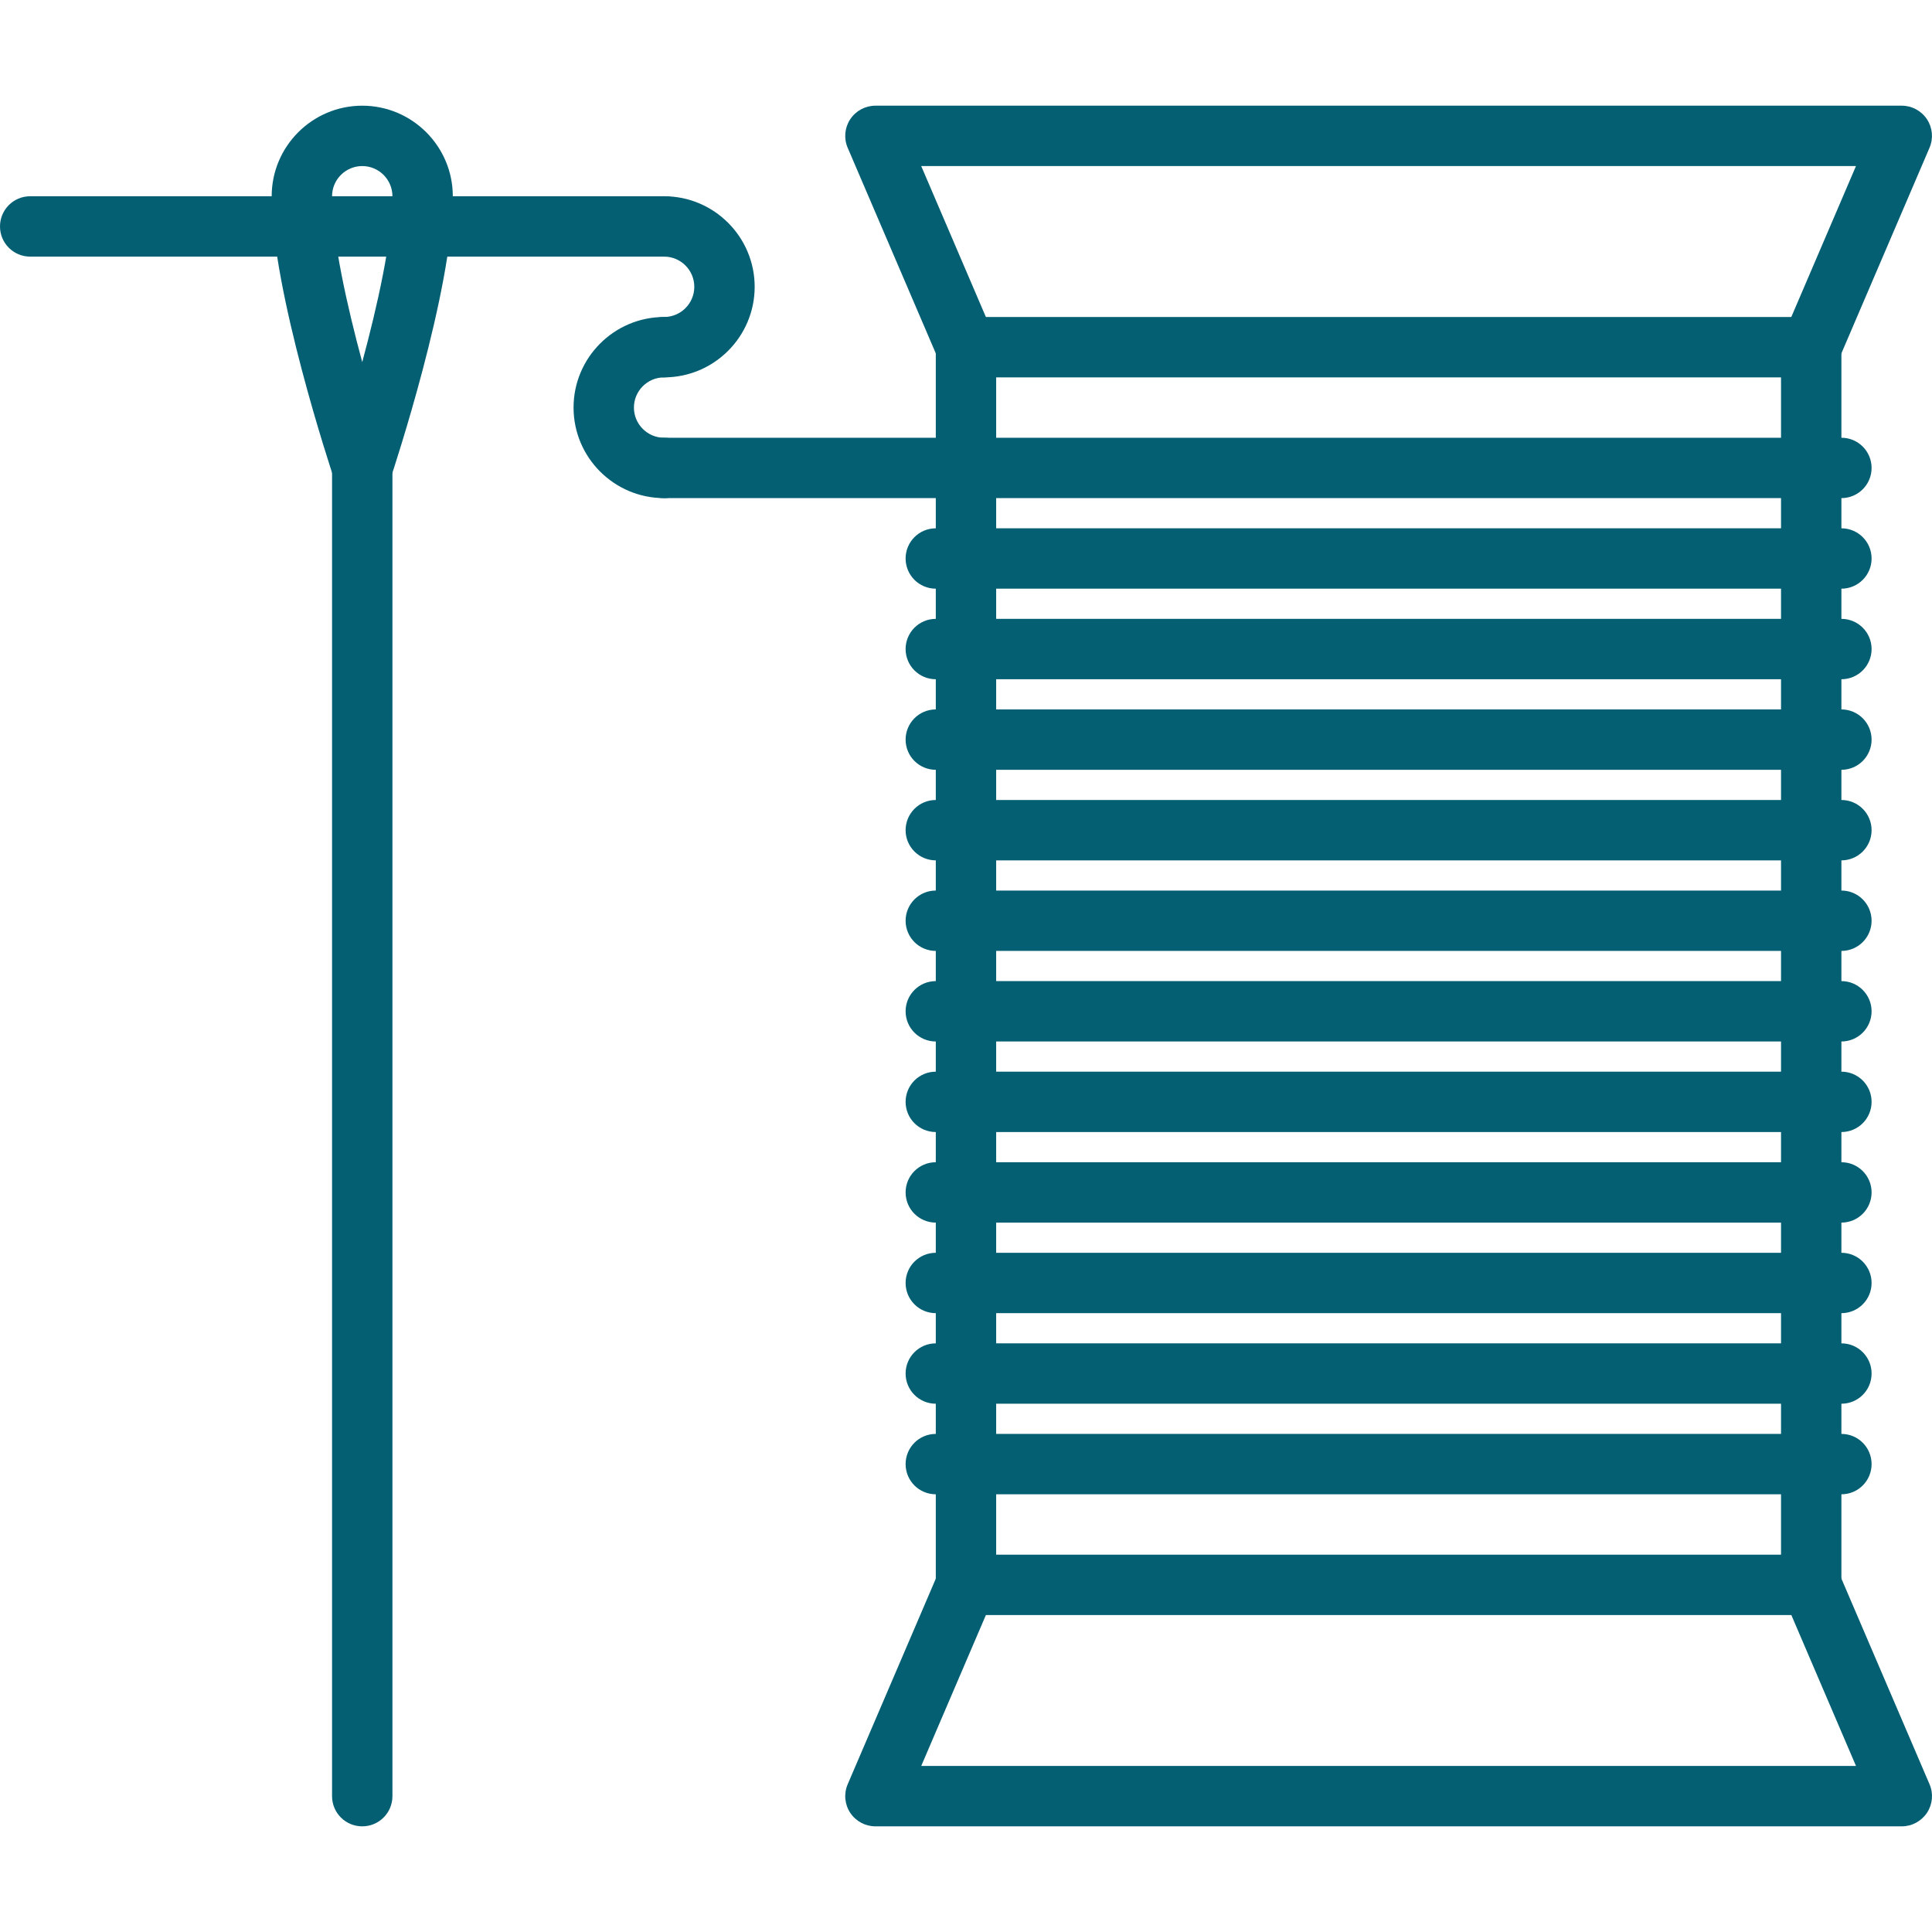
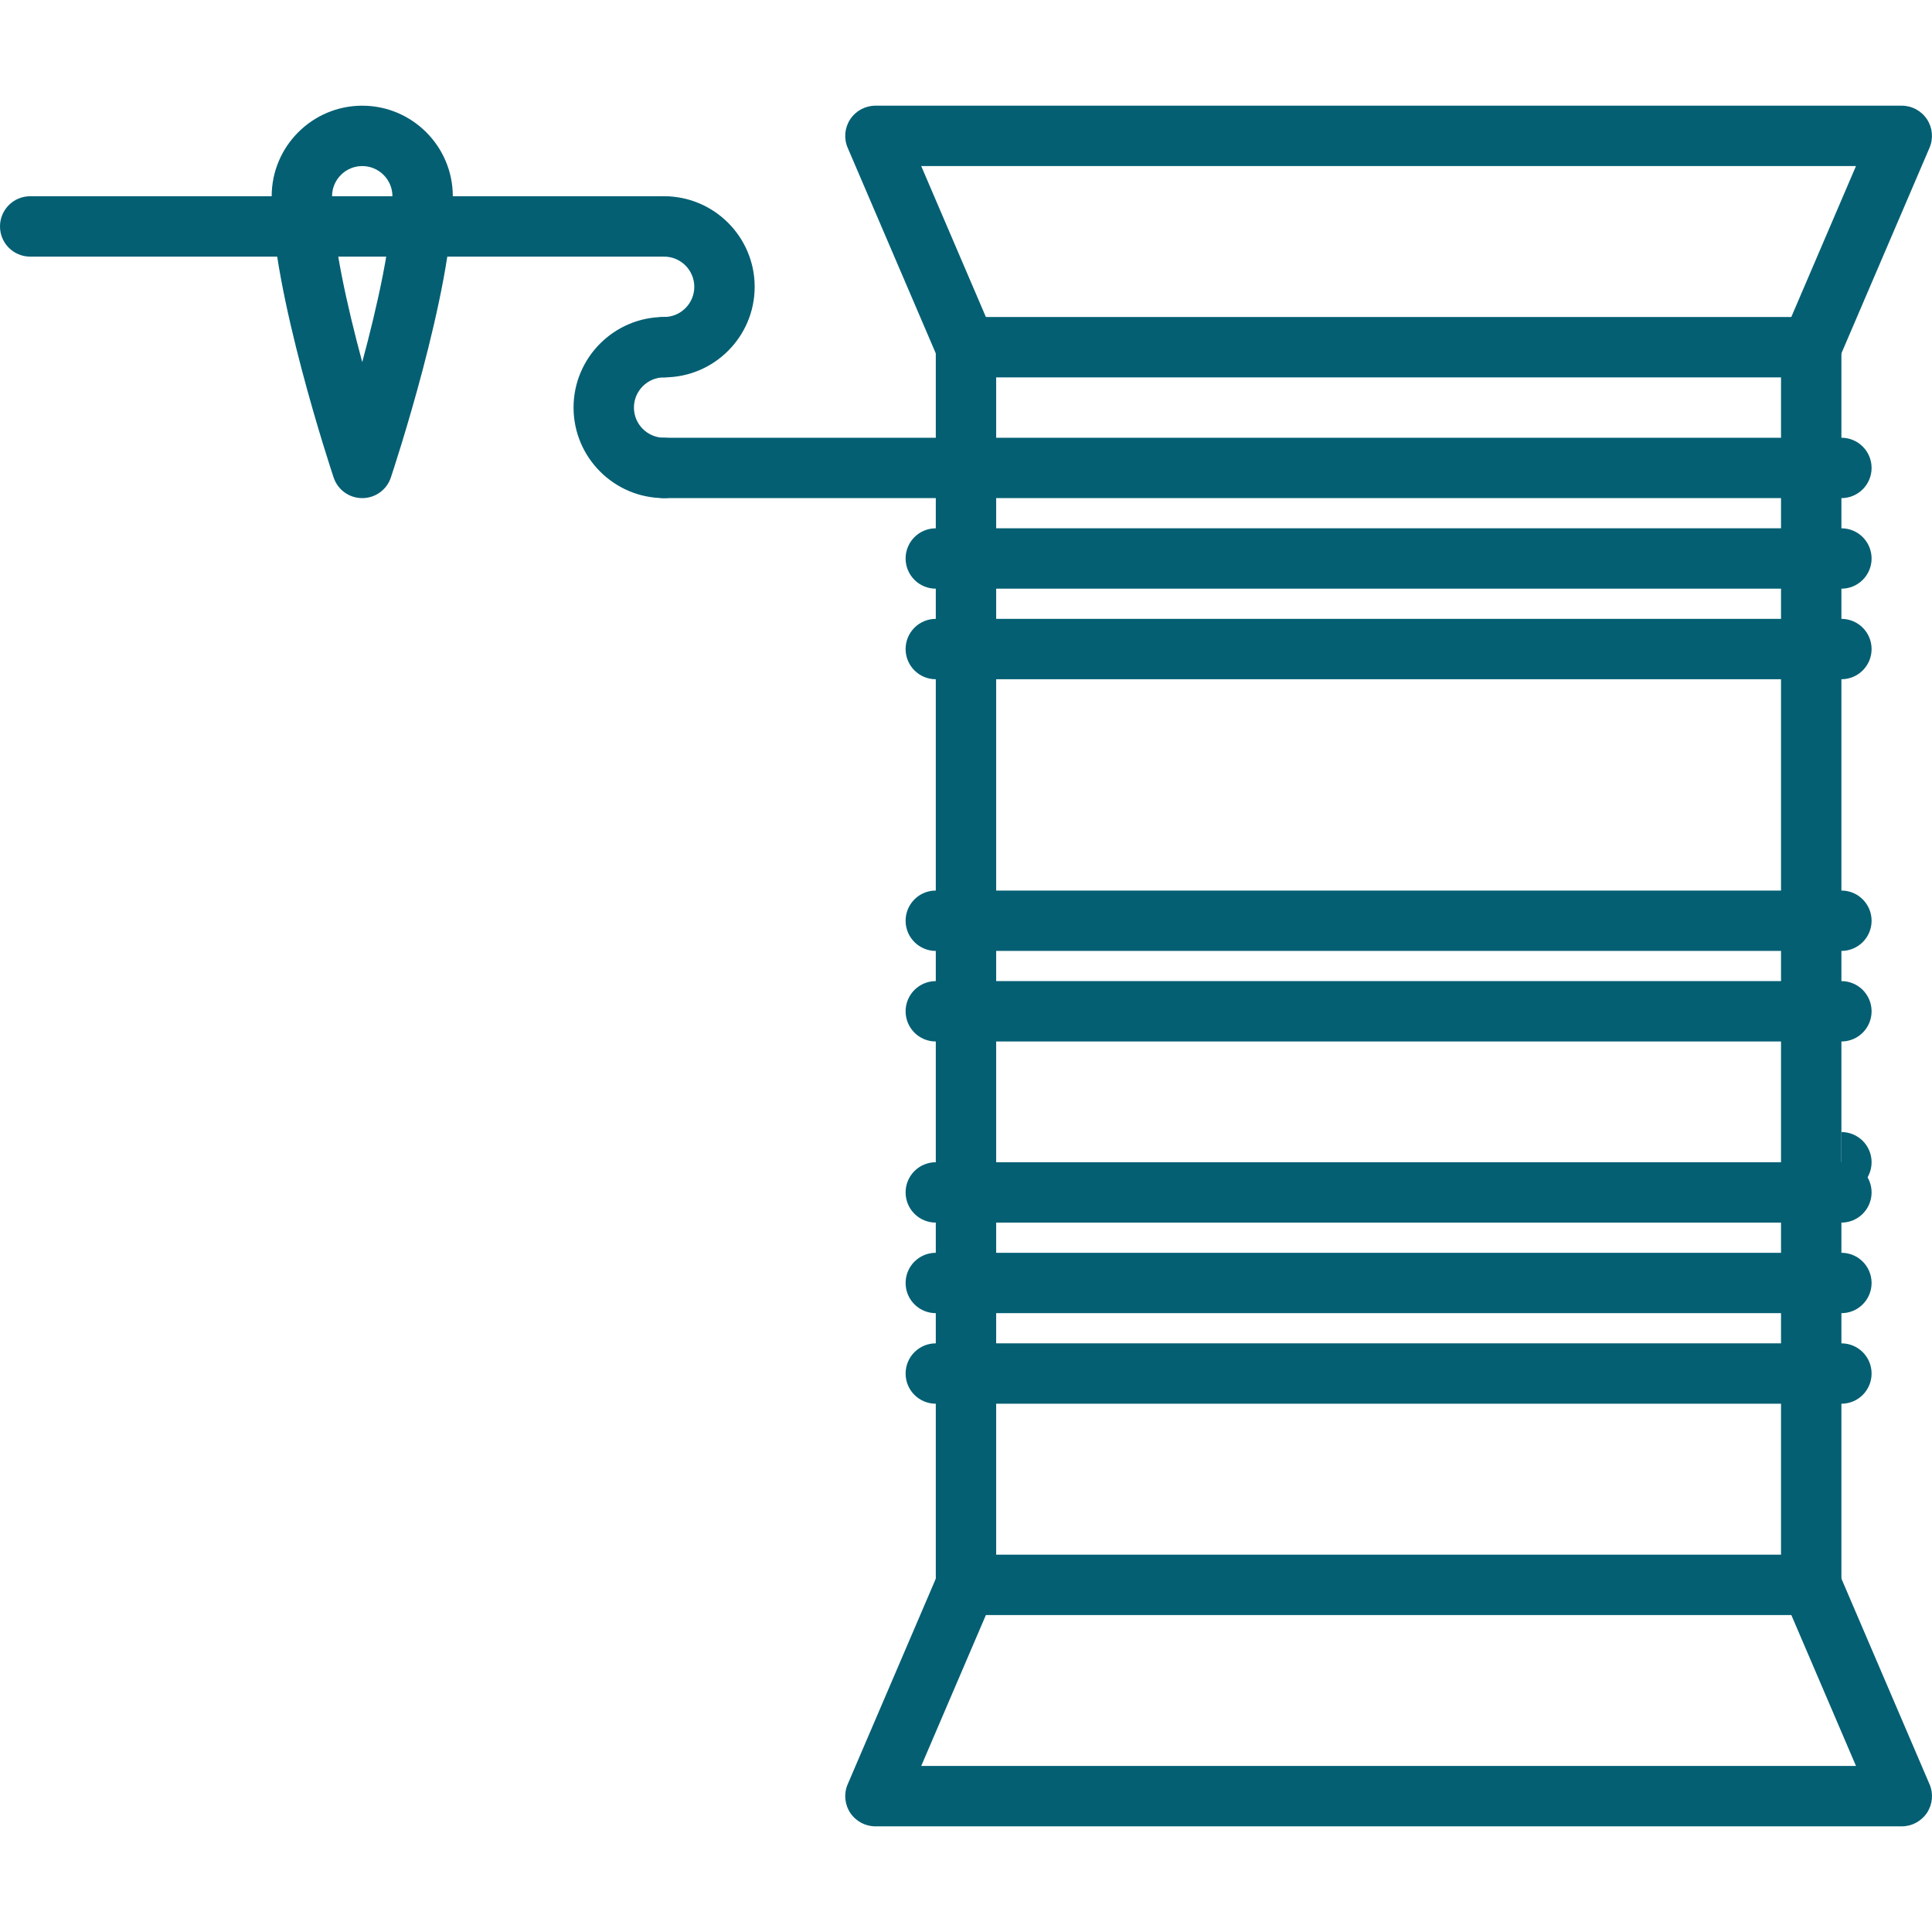
<svg xmlns="http://www.w3.org/2000/svg" height="512px" viewBox="0 -28 512.01 512" width="512px">
  <path d="m96 104.004c-3.449 0-6.504-2.199-7.586-5.473-.672-2.008-16.414-49.52-16.414-74.527 0-13.23 10.77-24 24-24s24 10.77 24 24c0 25.008-15.742 72.52-16.414 74.527-1.082 3.273-4.137 5.473-7.586 5.473zm0-88c-4.414 0-8 3.594-8 8 0 11.473 4.031 29.258 8 43.953 3.961-14.703 8-32.488 8-43.953 0-4.406-3.586-8-8-8zm0 0" fill="#045f73" />
-   <path d="m96 456.004c-4.426 0-8-3.574-8-8v-352c0-4.414 3.574-8 8-8s8 3.586 8 8v352c0 4.426-3.574 8-8 8zm0 0" fill="#045f73" />
  <path d="m480 72.004c-1.055 0-2.129-.207-3.152-.656-4.062-1.734-5.945-6.438-4.199-10.504l19.215-44.84h-247.727l19.215 44.848c1.746 4.066-.145 8.77-4.199 10.504-4.031 1.73-8.77-.133-10.504-4.199l-24-56c-1.062-2.473-.809-5.312.672-7.551 1.488-2.25 3.992-3.602 6.68-3.602h272c2.688 0 5.191 1.352 6.68 3.602 1.48 2.238 1.734 5.078.672 7.551l-24 56c-1.297 3.031-4.246 4.848-7.352 4.848zm0 0" fill="#045f73" />
  <path d="m504 456.004h-272c-2.688 0-5.191-1.352-6.68-3.59-1.48-2.25-1.734-5.09-.672-7.555l24-56c1.734-4.078 6.48-5.949 10.504-4.199 4.062 1.746 5.945 6.449 4.199 10.504l-19.215 44.84h247.734l-19.215-44.848c-1.746-4.055.145-8.758 4.199-10.504 4.023-1.758 8.77.129 10.504 4.199l24 56c1.066 2.473.809 5.305-.672 7.555-1.496 2.246-4 3.598-6.688 3.598zm0 0" fill="#045f73" />
  <path d="m256 400.004c-4.426 0-8-3.574-8-8v-328c0-4.414 3.574-8 8-8s8 3.586 8 8v328c0 4.426-3.574 8-8 8zm0 0" fill="#045f73" />
  <path d="m480 400.004c-4.426 0-8-3.574-8-8v-328c0-4.414 3.574-8 8-8s8 3.586 8 8v328c0 4.426-3.574 8-8 8zm0 0" fill="#045f73" />
  <path d="m480 72.004h-224c-4.426 0-8-3.582-8-8 0-4.414 3.574-8 8-8h224c4.426 0 8 3.586 8 8 0 4.418-3.574 8-8 8zm0 0" fill="#045f73" />
  <path d="m480 400.004h-224c-4.426 0-8-3.574-8-8 0-4.422 3.574-8 8-8h224c4.426 0 8 3.578 8 8 0 4.426-3.574 8-8 8zm0 0" fill="#045f73" />
  <path d="m488 104.004h-312c-4.426 0-8-3.582-8-8 0-4.414 3.574-8 8-8h312c4.426 0 8 3.586 8 8 0 4.418-3.574 8-8 8zm0 0" fill="#045f73" />
  <path d="m488 128.004h-240c-4.426 0-8-3.582-8-8 0-4.414 3.574-8 8-8h240c4.426 0 8 3.586 8 8 0 4.418-3.574 8-8 8zm0 0" fill="#045f73" />
  <path d="m488 152.004h-240c-4.426 0-8-3.582-8-8 0-4.414 3.574-8 8-8h240c4.426 0 8 3.586 8 8 0 4.418-3.574 8-8 8zm0 0" fill="#045f73" />
-   <path d="m488 176.004h-240c-4.426 0-8-3.582-8-8 0-4.414 3.574-8 8-8h240c4.426 0 8 3.586 8 8 0 4.418-3.574 8-8 8zm0 0" fill="#045f73" />
-   <path d="m488 200.004h-240c-4.426 0-8-3.582-8-8 0-4.414 3.574-8 8-8h240c4.426 0 8 3.586 8 8 0 4.418-3.574 8-8 8zm0 0" fill="#045f73" />
  <path d="m488 224.004h-240c-4.426 0-8-3.582-8-8 0-4.414 3.574-8 8-8h240c4.426 0 8 3.586 8 8 0 4.418-3.574 8-8 8zm0 0" fill="#045f73" />
  <path d="m488 248.004h-240c-4.426 0-8-3.574-8-8 0-4.414 3.574-8 8-8h240c4.426 0 8 3.586 8 8 0 4.426-3.574 8-8 8zm0 0" fill="#045f73" />
-   <path d="m488 272.004h-240c-4.426 0-8-3.574-8-8 0-4.422 3.574-8 8-8h240c4.426 0 8 3.578 8 8 0 4.426-3.574 8-8 8zm0 0" fill="#045f73" />
+   <path d="m488 272.004h-240h240c4.426 0 8 3.578 8 8 0 4.426-3.574 8-8 8zm0 0" fill="#045f73" />
  <path d="m488 296.004h-240c-4.426 0-8-3.574-8-8 0-4.422 3.574-8 8-8h240c4.426 0 8 3.578 8 8 0 4.426-3.574 8-8 8zm0 0" fill="#045f73" />
  <path d="m488 320.004h-240c-4.426 0-8-3.574-8-8 0-4.422 3.574-8 8-8h240c4.426 0 8 3.578 8 8 0 4.426-3.574 8-8 8zm0 0" fill="#045f73" />
  <path d="m488 344.004h-240c-4.426 0-8-3.574-8-8 0-4.422 3.574-8 8-8h240c4.426 0 8 3.578 8 8 0 4.426-3.574 8-8 8zm0 0" fill="#045f73" />
-   <path d="m488 368.004h-240c-4.426 0-8-3.574-8-8 0-4.422 3.574-8 8-8h240c4.426 0 8 3.578 8 8 0 4.426-3.574 8-8 8zm0 0" fill="#045f73" />
  <path d="m176 40.004h-168c-4.426 0-8-3.582-8-8 0-4.414 3.574-8 8-8h168c4.426 0 8 3.586 8 8 0 4.418-3.574 8-8 8zm0 0" fill="#045f73" />
  <path d="m176 104.004c-13.23 0-24-10.766-24-24 0-13.23 10.77-24 24-24 4.426 0 8 3.586 8 8 0 4.418-3.574 8-8 8-4.414 0-8 3.594-8 8 0 4.41 3.586 8 8 8 4.426 0 8 3.586 8 8 0 4.418-3.574 8-8 8zm0 0" fill="#045f73" />
  <path d="m176 72.004c-4.426 0-8-3.582-8-8 0-4.414 3.574-8 8-8 4.414 0 8-3.59 8-8 0-4.406-3.586-8-8-8-4.426 0-8-3.582-8-8 0-4.414 3.574-8 8-8 13.23 0 24 10.77 24 24 0 13.234-10.77 24-24 24zm0 0" fill="#045f73" />
</svg>